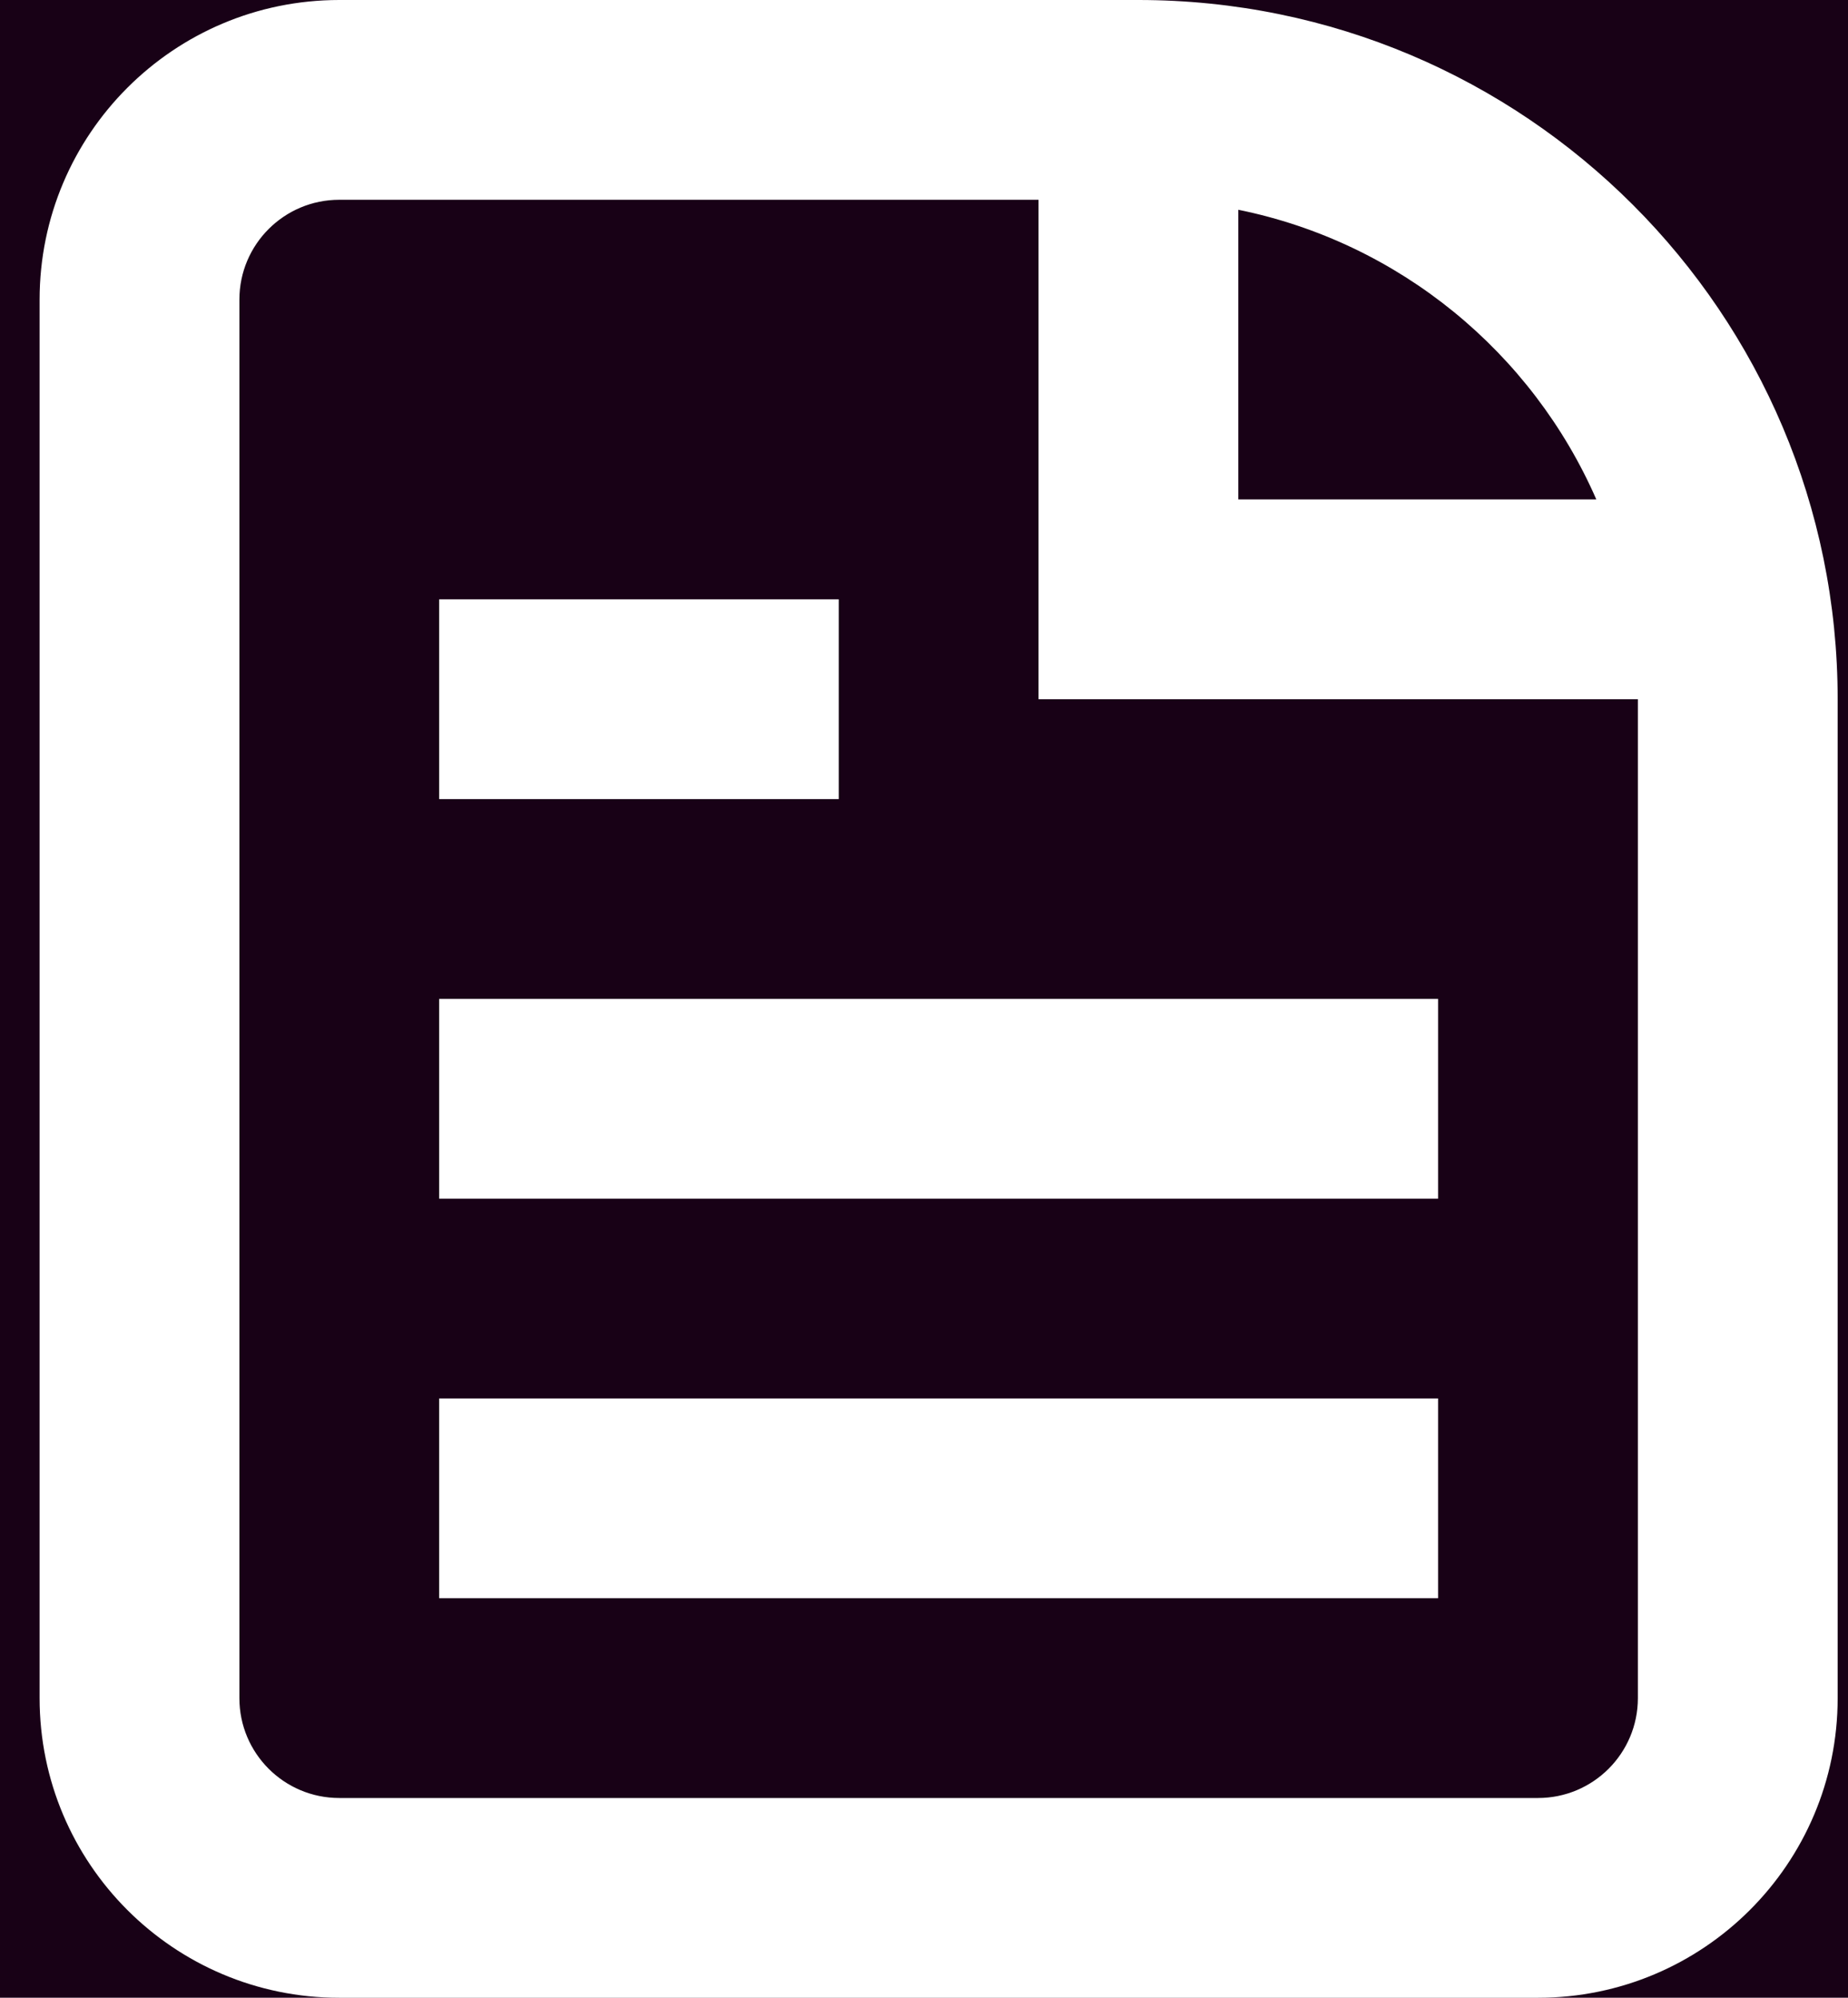
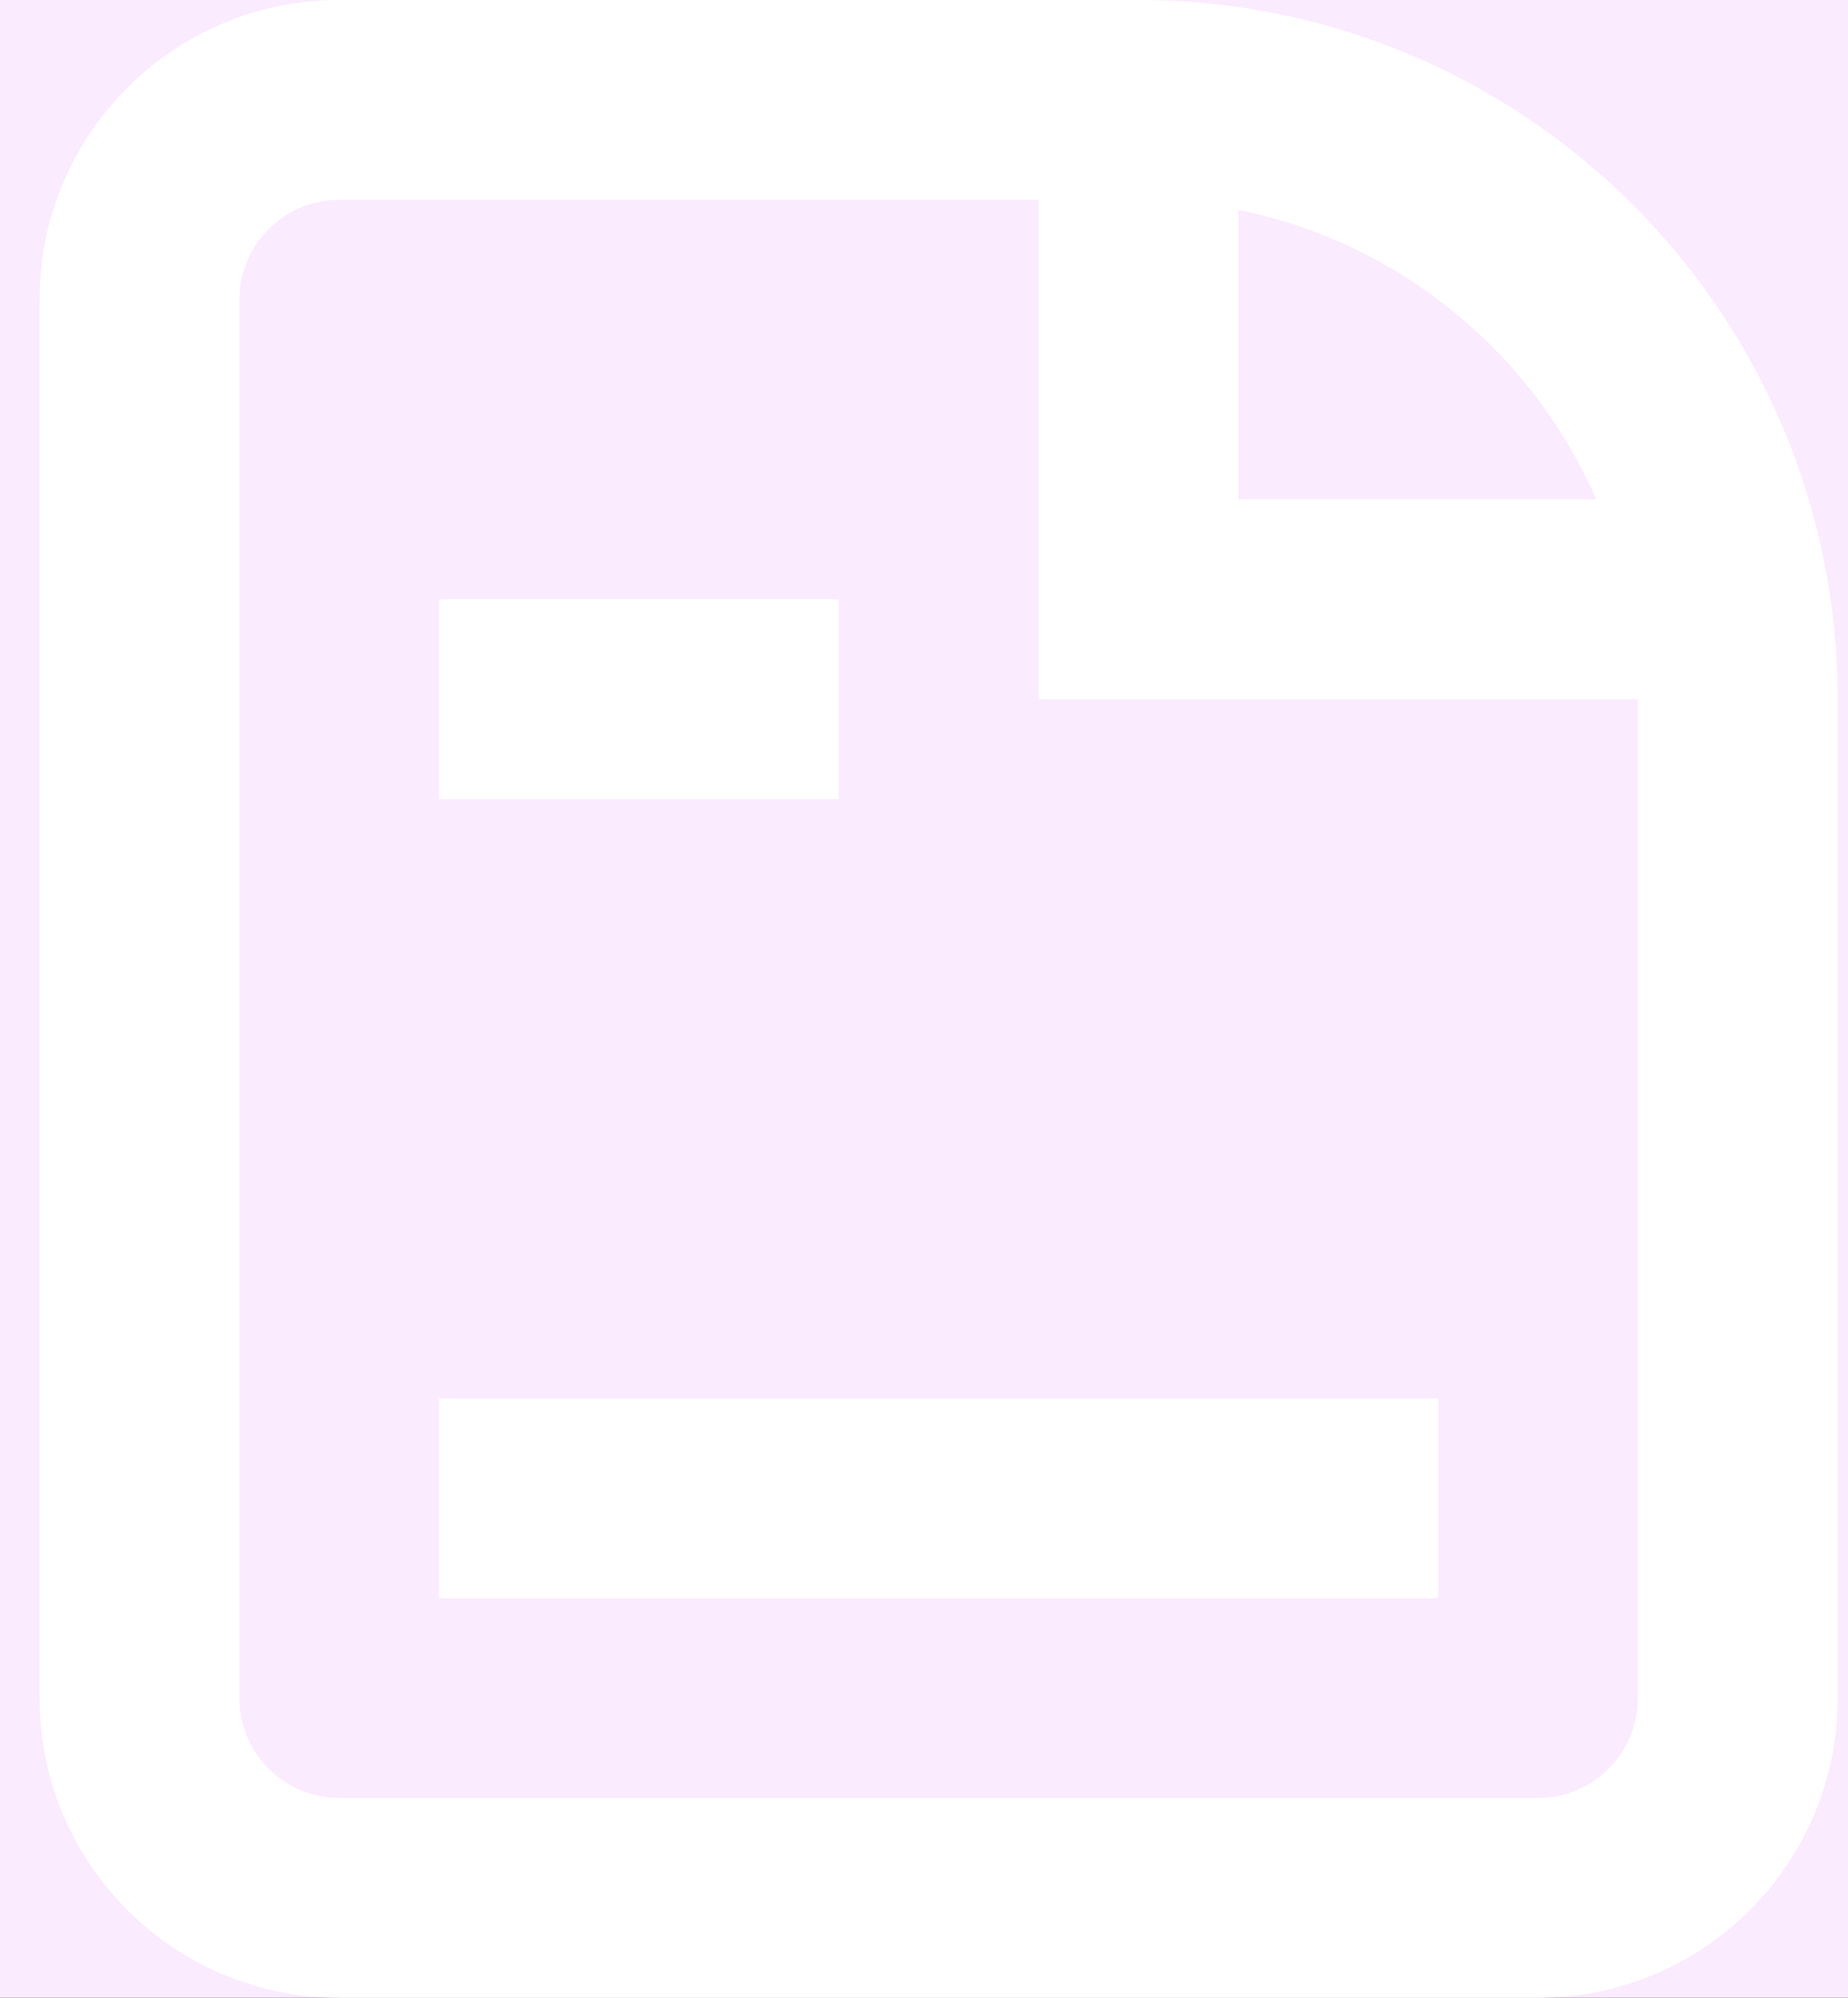
<svg xmlns="http://www.w3.org/2000/svg" width="37" height="40" viewBox="0 0 37 40" fill="none">
  <rect width="37" height="40" fill="#1E1E1E" />
  <g clip-path="url(#clip0_0_1)">
    <rect width="1718" height="28410" transform="translate(-379 -2119)" fill="#FBEBFF" />
    <g opacity="0.6" filter="url(#filter0_f_0_1)">
-       <path d="M1021 360.438C1021 553.979 864.104 710.875 670.563 710.875C477.021 710.875 320.125 553.979 320.125 360.438C320.125 166.896 477.021 10 670.563 10C864.104 10 1021 166.896 1021 360.438Z" fill="url(#paint0_linear_0_1)" />
+       <path d="M1021 360.438C1021 553.979 864.104 710.875 670.563 710.875C477.021 710.875 320.125 553.979 320.125 360.438C320.125 166.896 477.021 10 670.563 10Z" fill="url(#paint0_linear_0_1)" />
    </g>
    <g opacity="0.6" filter="url(#filter1_f_0_1)">
-       <path d="M453.574 472.648C453.574 603.975 347.113 710.435 215.787 710.435C84.461 710.435 -22 603.975 -22 472.648C-22 341.322 84.461 234.861 215.787 234.861C347.113 234.861 453.574 341.322 453.574 472.648Z" fill="url(#paint1_linear_0_1)" />
-     </g>
+       </g>
    <g filter="url(#filter2_b_0_1)">
-       <rect x="-40" y="-37" width="285" height="114" rx="11.677" fill="#180116" />
      <rect x="-39.5" y="-36.5" width="284" height="113" rx="11.177" stroke="white" />
    </g>
    <path d="M8.793 32H28.793V28H8.793V32Z" fill="white" />
-     <path d="M28.793 24H8.793V20H28.793V24Z" fill="white" />
    <path d="M8.793 16H16.793V12H8.793V16Z" fill="white" />
    <path fill-rule="evenodd" clip-rule="evenodd" d="M6.793 0C3.479 0 0.793 2.686 0.793 6V34C0.793 37.314 3.479 40 6.793 40H30.793C34.107 40 36.793 37.314 36.793 34V14C36.793 6.268 30.525 0 22.793 0H6.793ZM6.793 4H20.793V14H32.793V34C32.793 35.105 31.898 36 30.793 36H6.793C5.688 36 4.793 35.105 4.793 34V6C4.793 4.895 5.688 4 6.793 4ZM24.793 4.2C28.016 4.854 30.676 7.058 31.961 10H24.793V4.2Z" fill="white" />
  </g>
  <defs>
    <filter id="filter0_f_0_1" x="-284.442" y="-594.567" width="1910.01" height="1910.01" filterUnits="userSpaceOnUse" color-interpolation-filters="sRGB">
      <feGaussianBlur stdDeviation="302.284" />
    </filter>
    <filter id="filter1_f_0_1" x="-415.201" y="-158.339" width="1261.98" height="1261.98" filterUnits="userSpaceOnUse" color-interpolation-filters="sRGB">
      <feGaussianBlur stdDeviation="196.6" />
    </filter>
    <filter id="filter2_b_0_1" x="-103.486" y="-100.486" width="411.973" height="240.973" filterUnits="userSpaceOnUse" color-interpolation-filters="sRGB">
      <feGaussianBlur stdDeviation="31.743" />
    </filter>
    <linearGradient id="paint0_linear_0_1" x1="823.879" y1="10" x2="1104.28" y2="325.909" gradientUnits="userSpaceOnUse">
      <stop stop-color="#8C52FF" />
      <stop offset="0.496" stop-color="#BD52FF" />
      <stop offset="0.991" stop-color="#D413CC" />
    </linearGradient>
    <linearGradient id="paint1_linear_0_1" x1="123.282" y1="234.861" x2="276.139" y2="709.955" gradientUnits="userSpaceOnUse">
      <stop stop-color="#FF07D7" />
      <stop offset="1" stop-color="#E87A00" stop-opacity="0.72" />
    </linearGradient>
    <clipPath id="clip0_0_1">
      <rect width="1718" height="28410" fill="white" transform="translate(-379 -2119)" />
    </clipPath>
  </defs>
</svg>